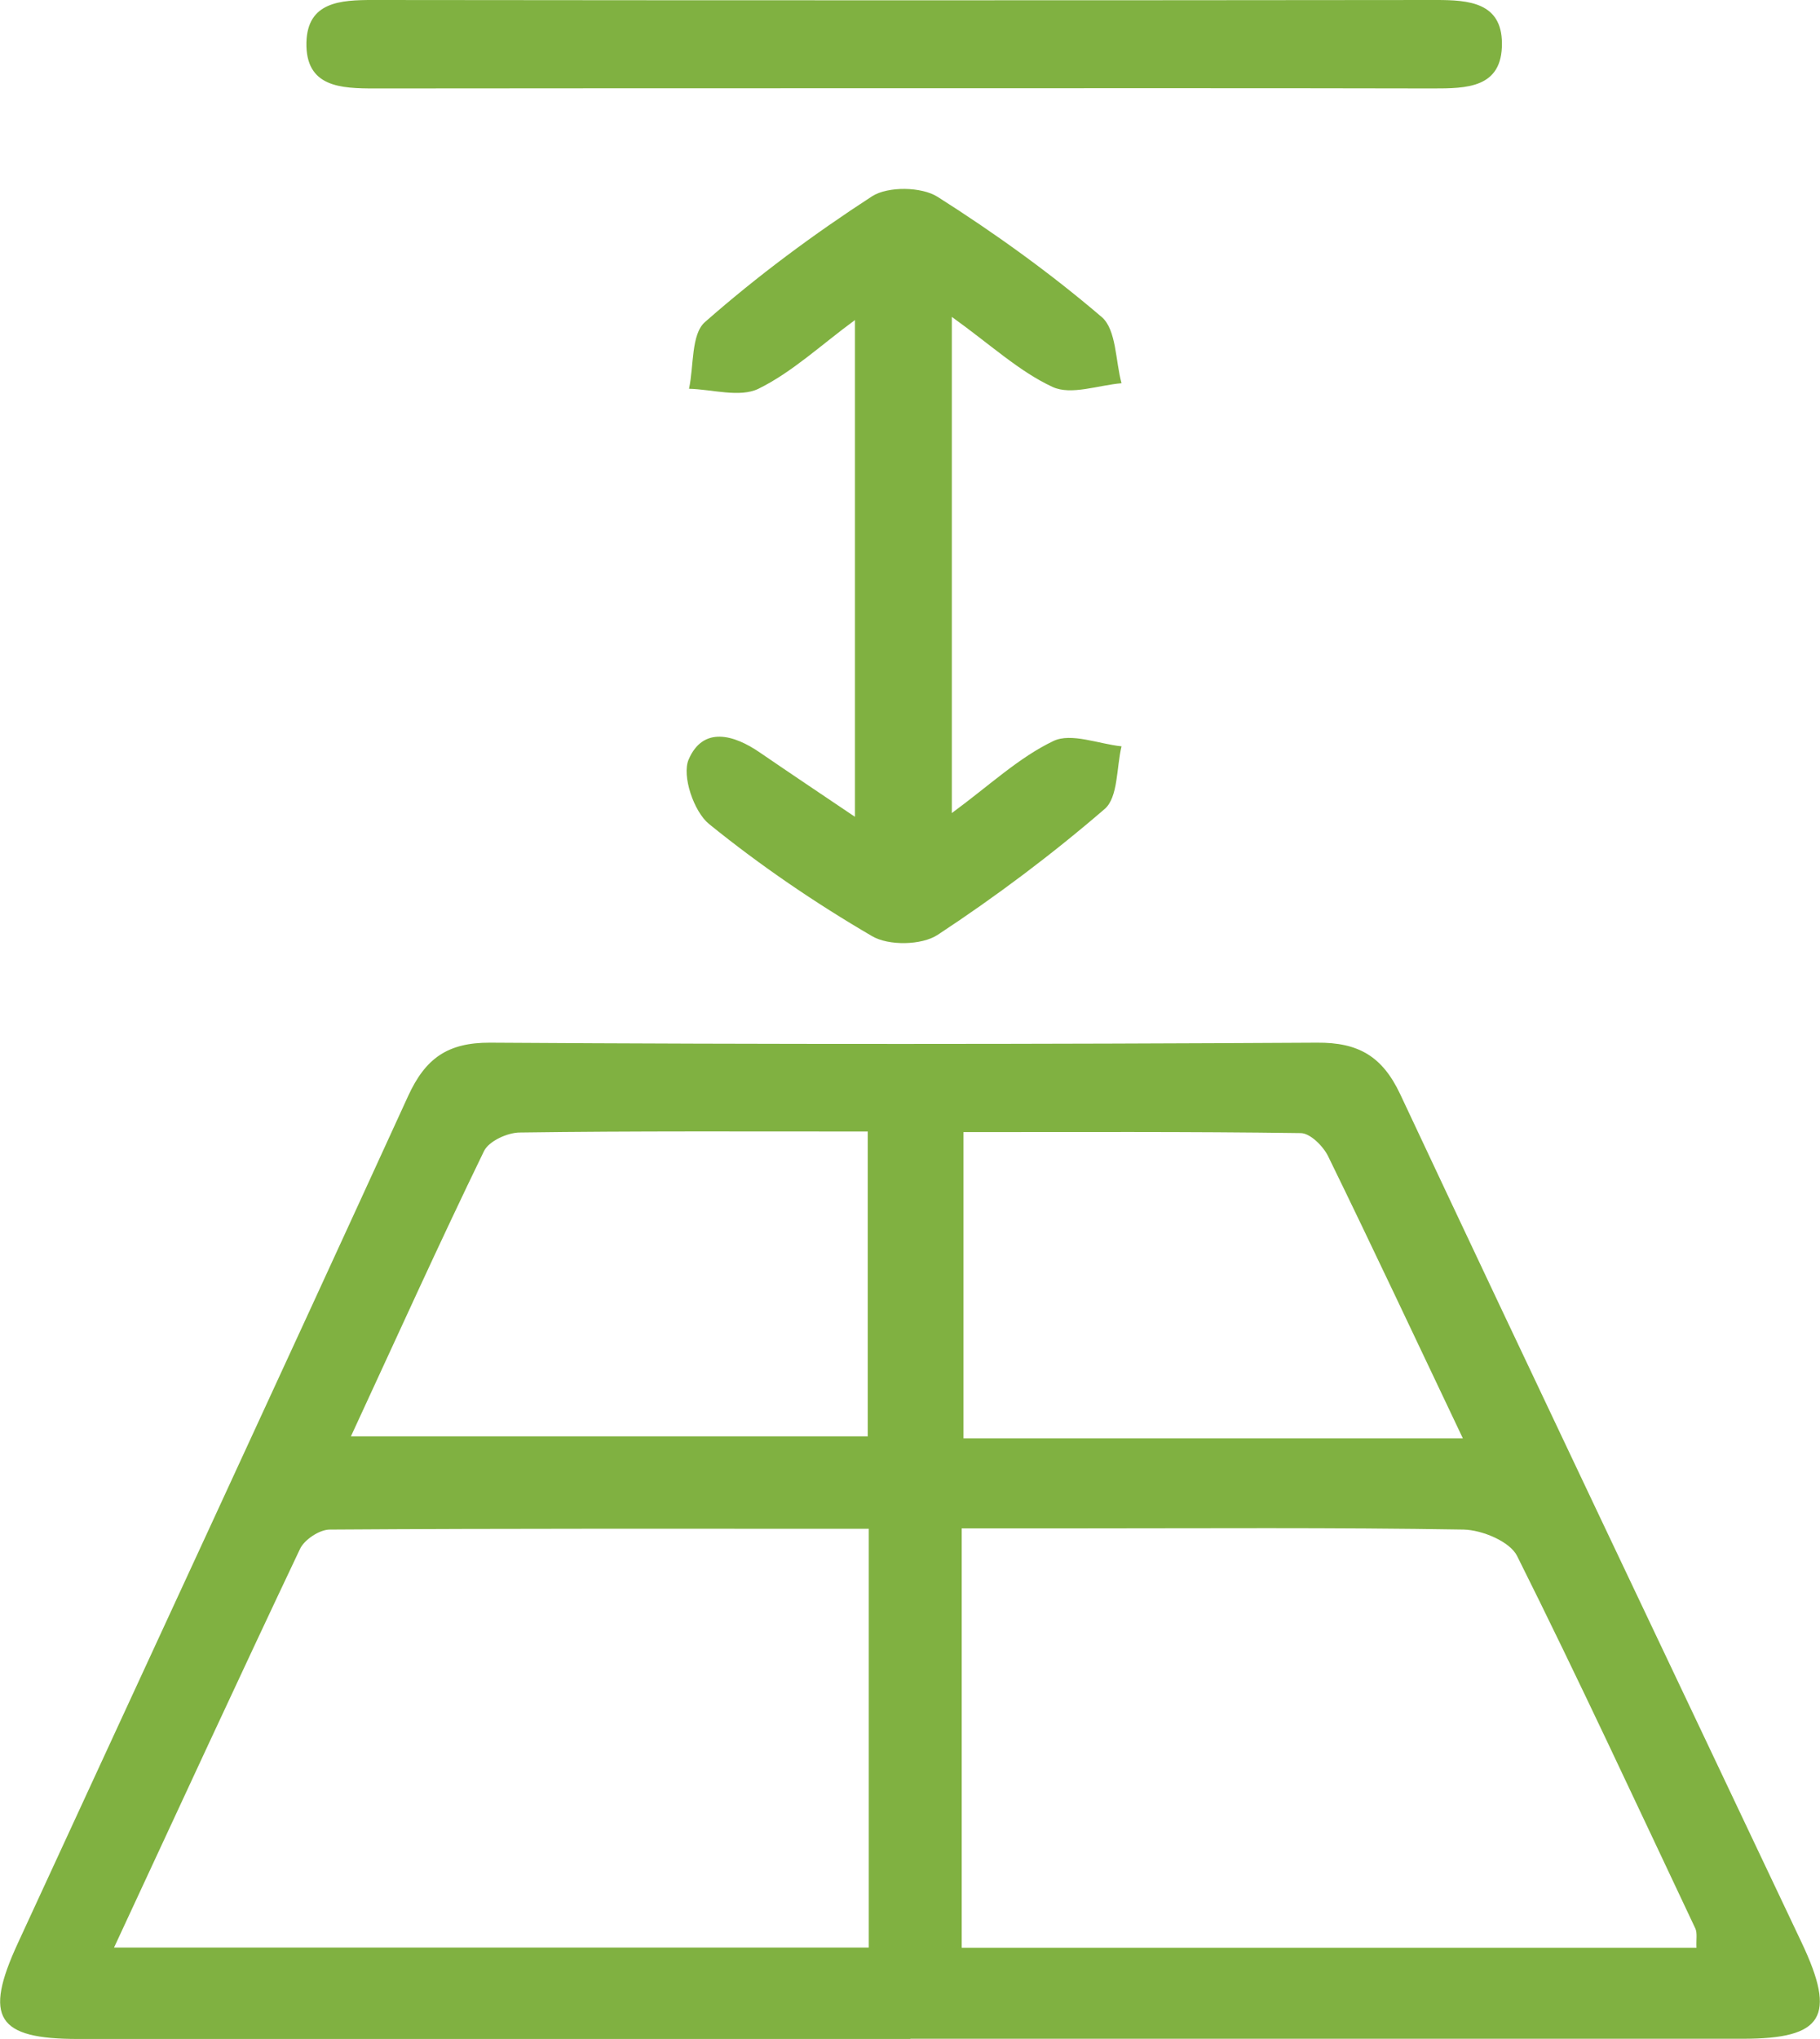
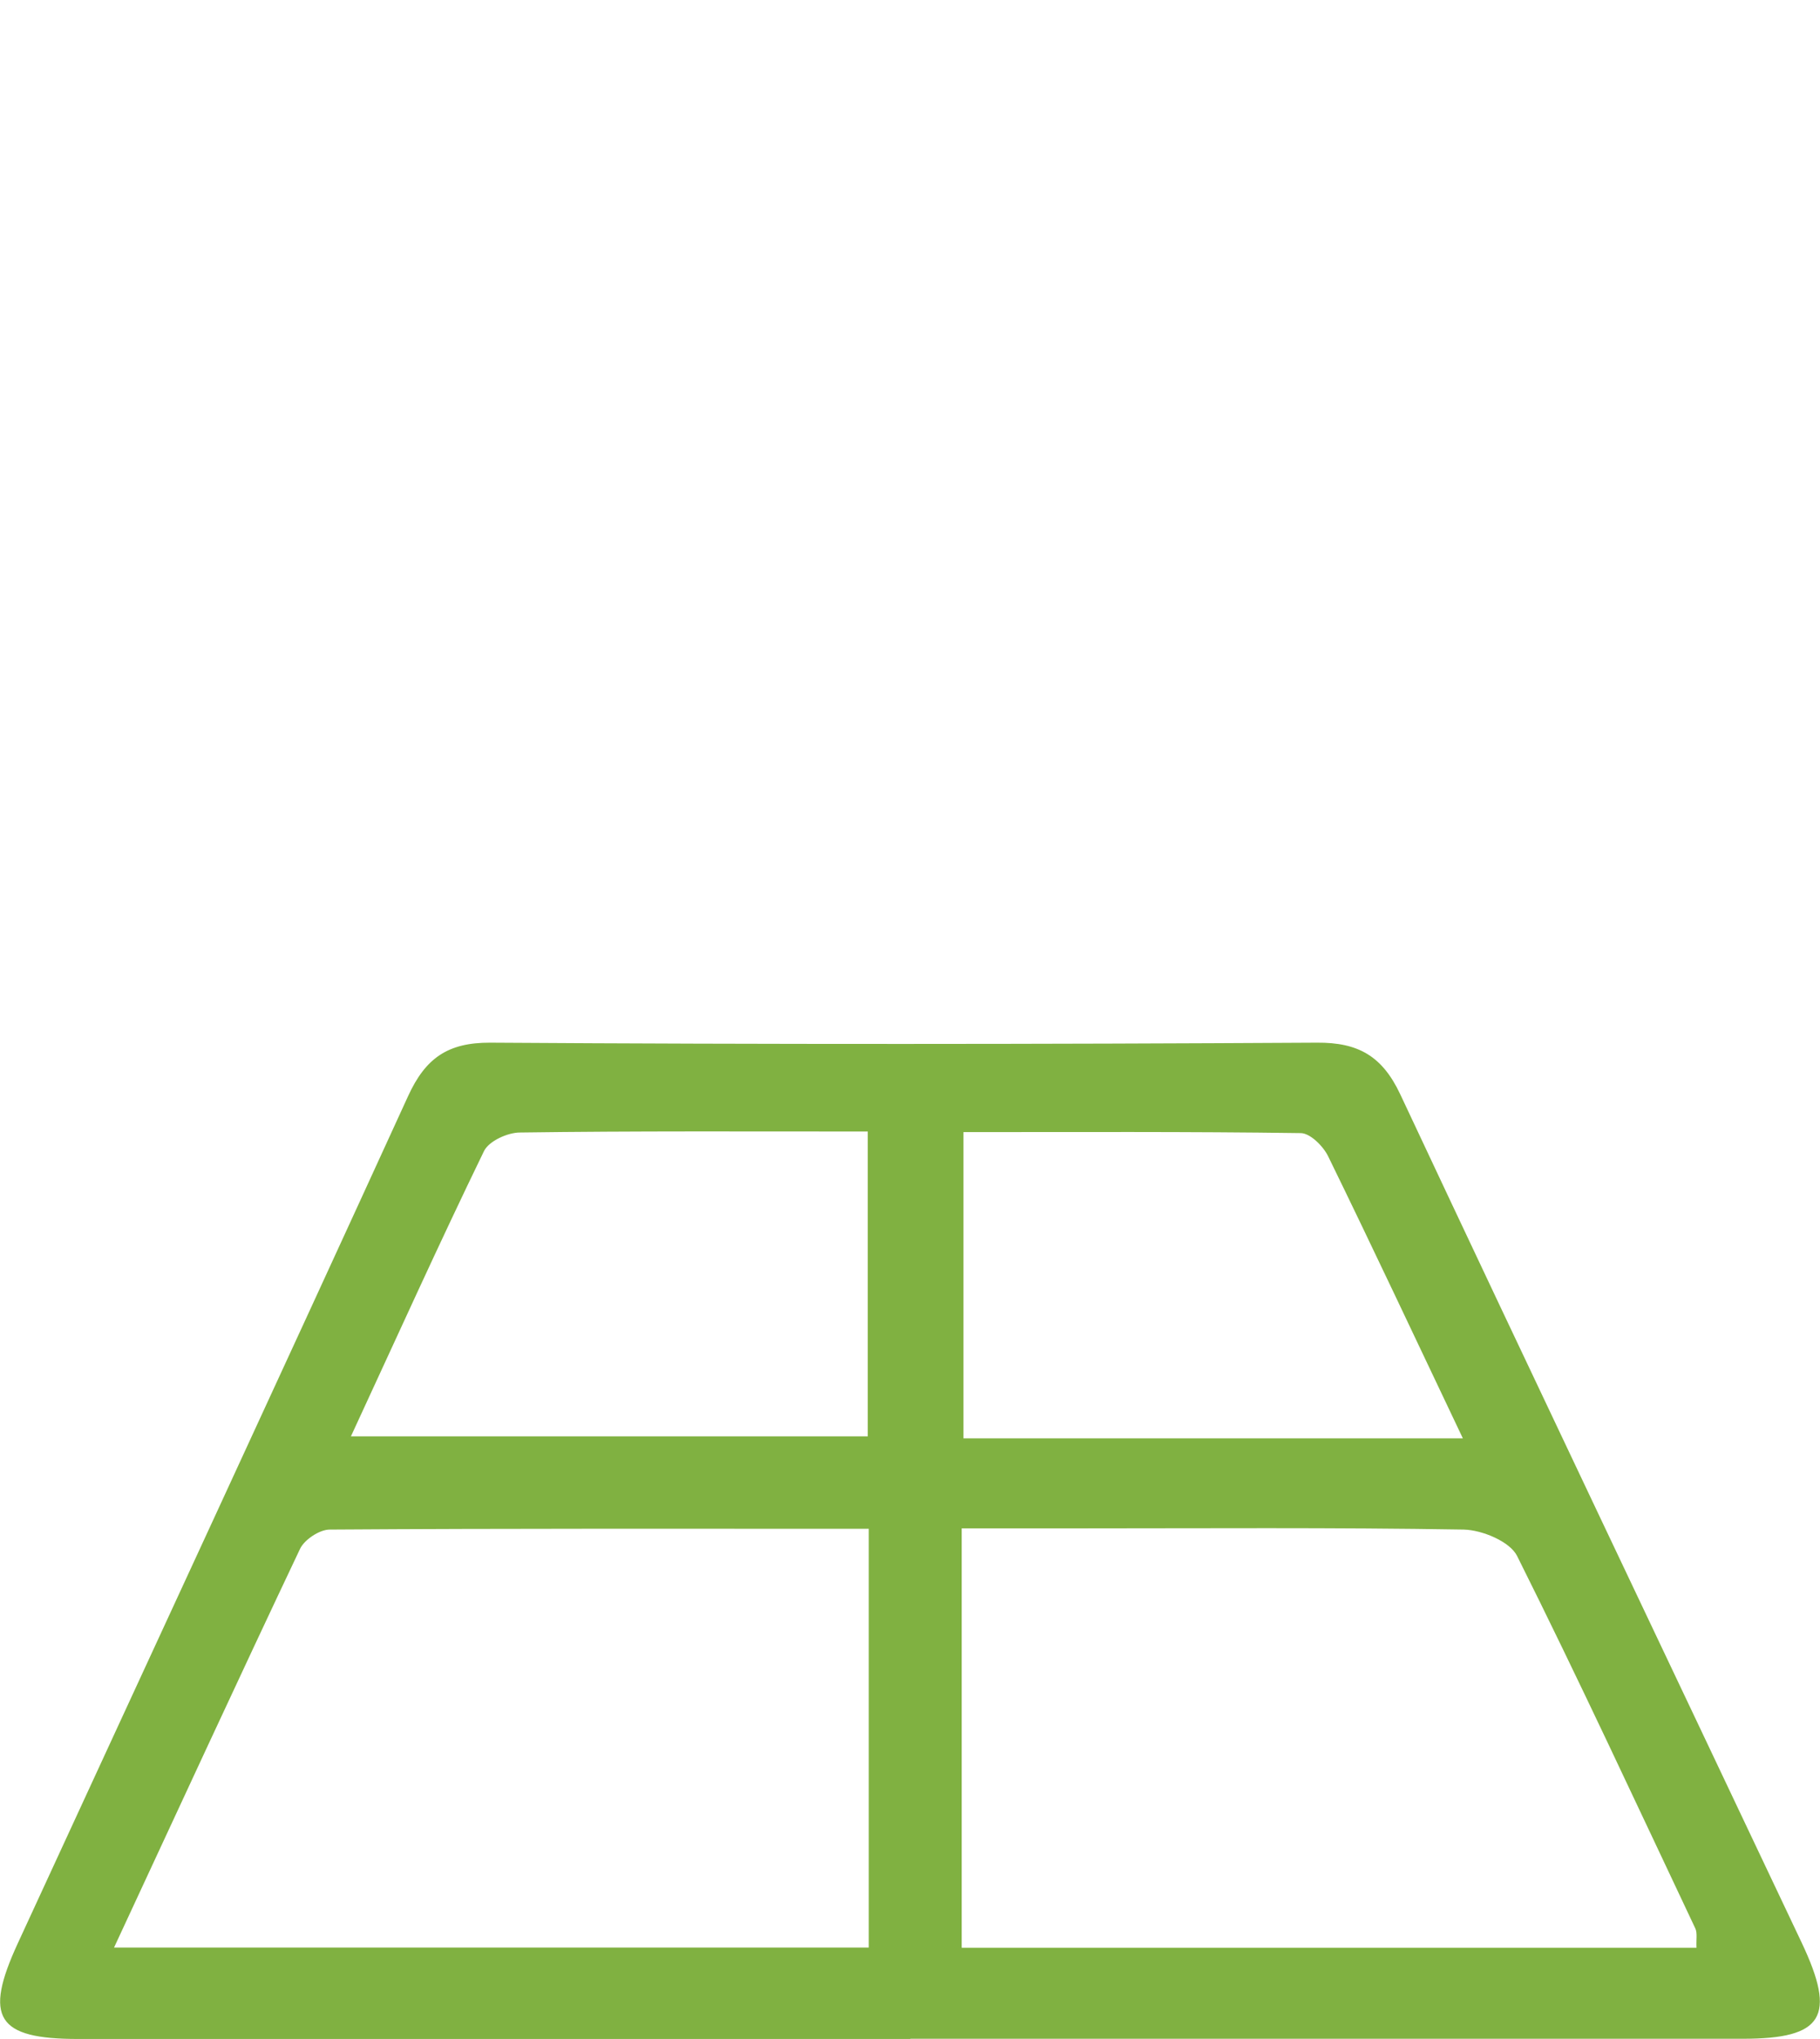
<svg xmlns="http://www.w3.org/2000/svg" id="b" width="92.24" height="103.27" viewBox="0 0 92.24 103.27">
  <defs>
    <style>.d{fill:#80b141;fill-rule:evenodd;}</style>
  </defs>
  <g id="c">
    <g>
      <path class="d" d="m46.14,103.27c-14.06,0-28.13,0-42.19,0-4.1,0-4.79-1.07-3.05-4.84,6.6-14.31,13.23-28.6,19.79-42.93.87-1.89,1.99-2.7,4.15-2.69,13.97.09,27.93.08,41.9,0,2.12-.02,3.32.7,4.22,2.6,6.74,14.35,13.57,28.66,20.35,42.98,1.78,3.76,1.09,4.87-2.98,4.87-14.06,0-28.13,0-42.19,0Zm-2.11-25.84c-9.2,0-18.27-.02-27.32.04-.51,0-1.27.5-1.5.97-3.14,6.62-6.21,13.28-9.43,20.2h38.25v-21.21Zm4.72,21.22h37.23c-.02-.43.05-.75-.06-.98-2.98-6.3-5.91-12.62-9.03-18.86-.36-.73-1.77-1.32-2.71-1.34-6.6-.11-13.19-.06-19.79-.06h-5.65v21.23Zm-30.97-25.9h26.2v-15.44c-6.01,0-11.82-.03-17.63.05-.62,0-1.57.43-1.82.94-2.28,4.69-4.43,9.45-6.75,14.46Zm56.36.1c-2.39-5.02-4.57-9.67-6.83-14.29-.25-.51-.91-1.17-1.39-1.17-5.69-.08-11.4-.05-17.09-.05v15.51h25.31Z" />
-       <path class="d" d="m48.24,16.05v25.13c1.92-1.41,3.39-2.81,5.15-3.65.9-.43,2.29.15,3.45.27-.26,1.09-.17,2.58-.85,3.17-2.68,2.31-5.52,4.44-8.47,6.38-.81.53-2.49.56-3.33.06-2.88-1.68-5.67-3.58-8.26-5.68-.77-.63-1.38-2.44-1.03-3.26.73-1.7,2.29-1.27,3.62-.35,1.49,1.02,3,2.03,4.81,3.25v-25.16c-1.73,1.27-3.18,2.64-4.89,3.48-.95.46-2.33.03-3.52,0,.25-1.15.1-2.76.81-3.38,2.65-2.33,5.51-4.45,8.47-6.37.8-.51,2.5-.49,3.32.03,2.9,1.84,5.71,3.86,8.32,6.09.74.64.69,2.21,1,3.35-1.19.1-2.55.62-3.49.19-1.69-.78-3.13-2.13-5.11-3.55Z" />
-       <path class="d" d="m45.67,4.47c-8.89,0-17.78,0-26.67.01-1.73,0-3.52-.06-3.47-2.33.05-2.06,1.73-2.15,3.37-2.15,17.96.02,35.93.02,53.9,0,1.64,0,3.31.13,3.32,2.19.02,2.28-1.8,2.29-3.51,2.29-8.98-.02-17.97-.01-26.95-.01Z" />
    </g>
  </g>
</svg>